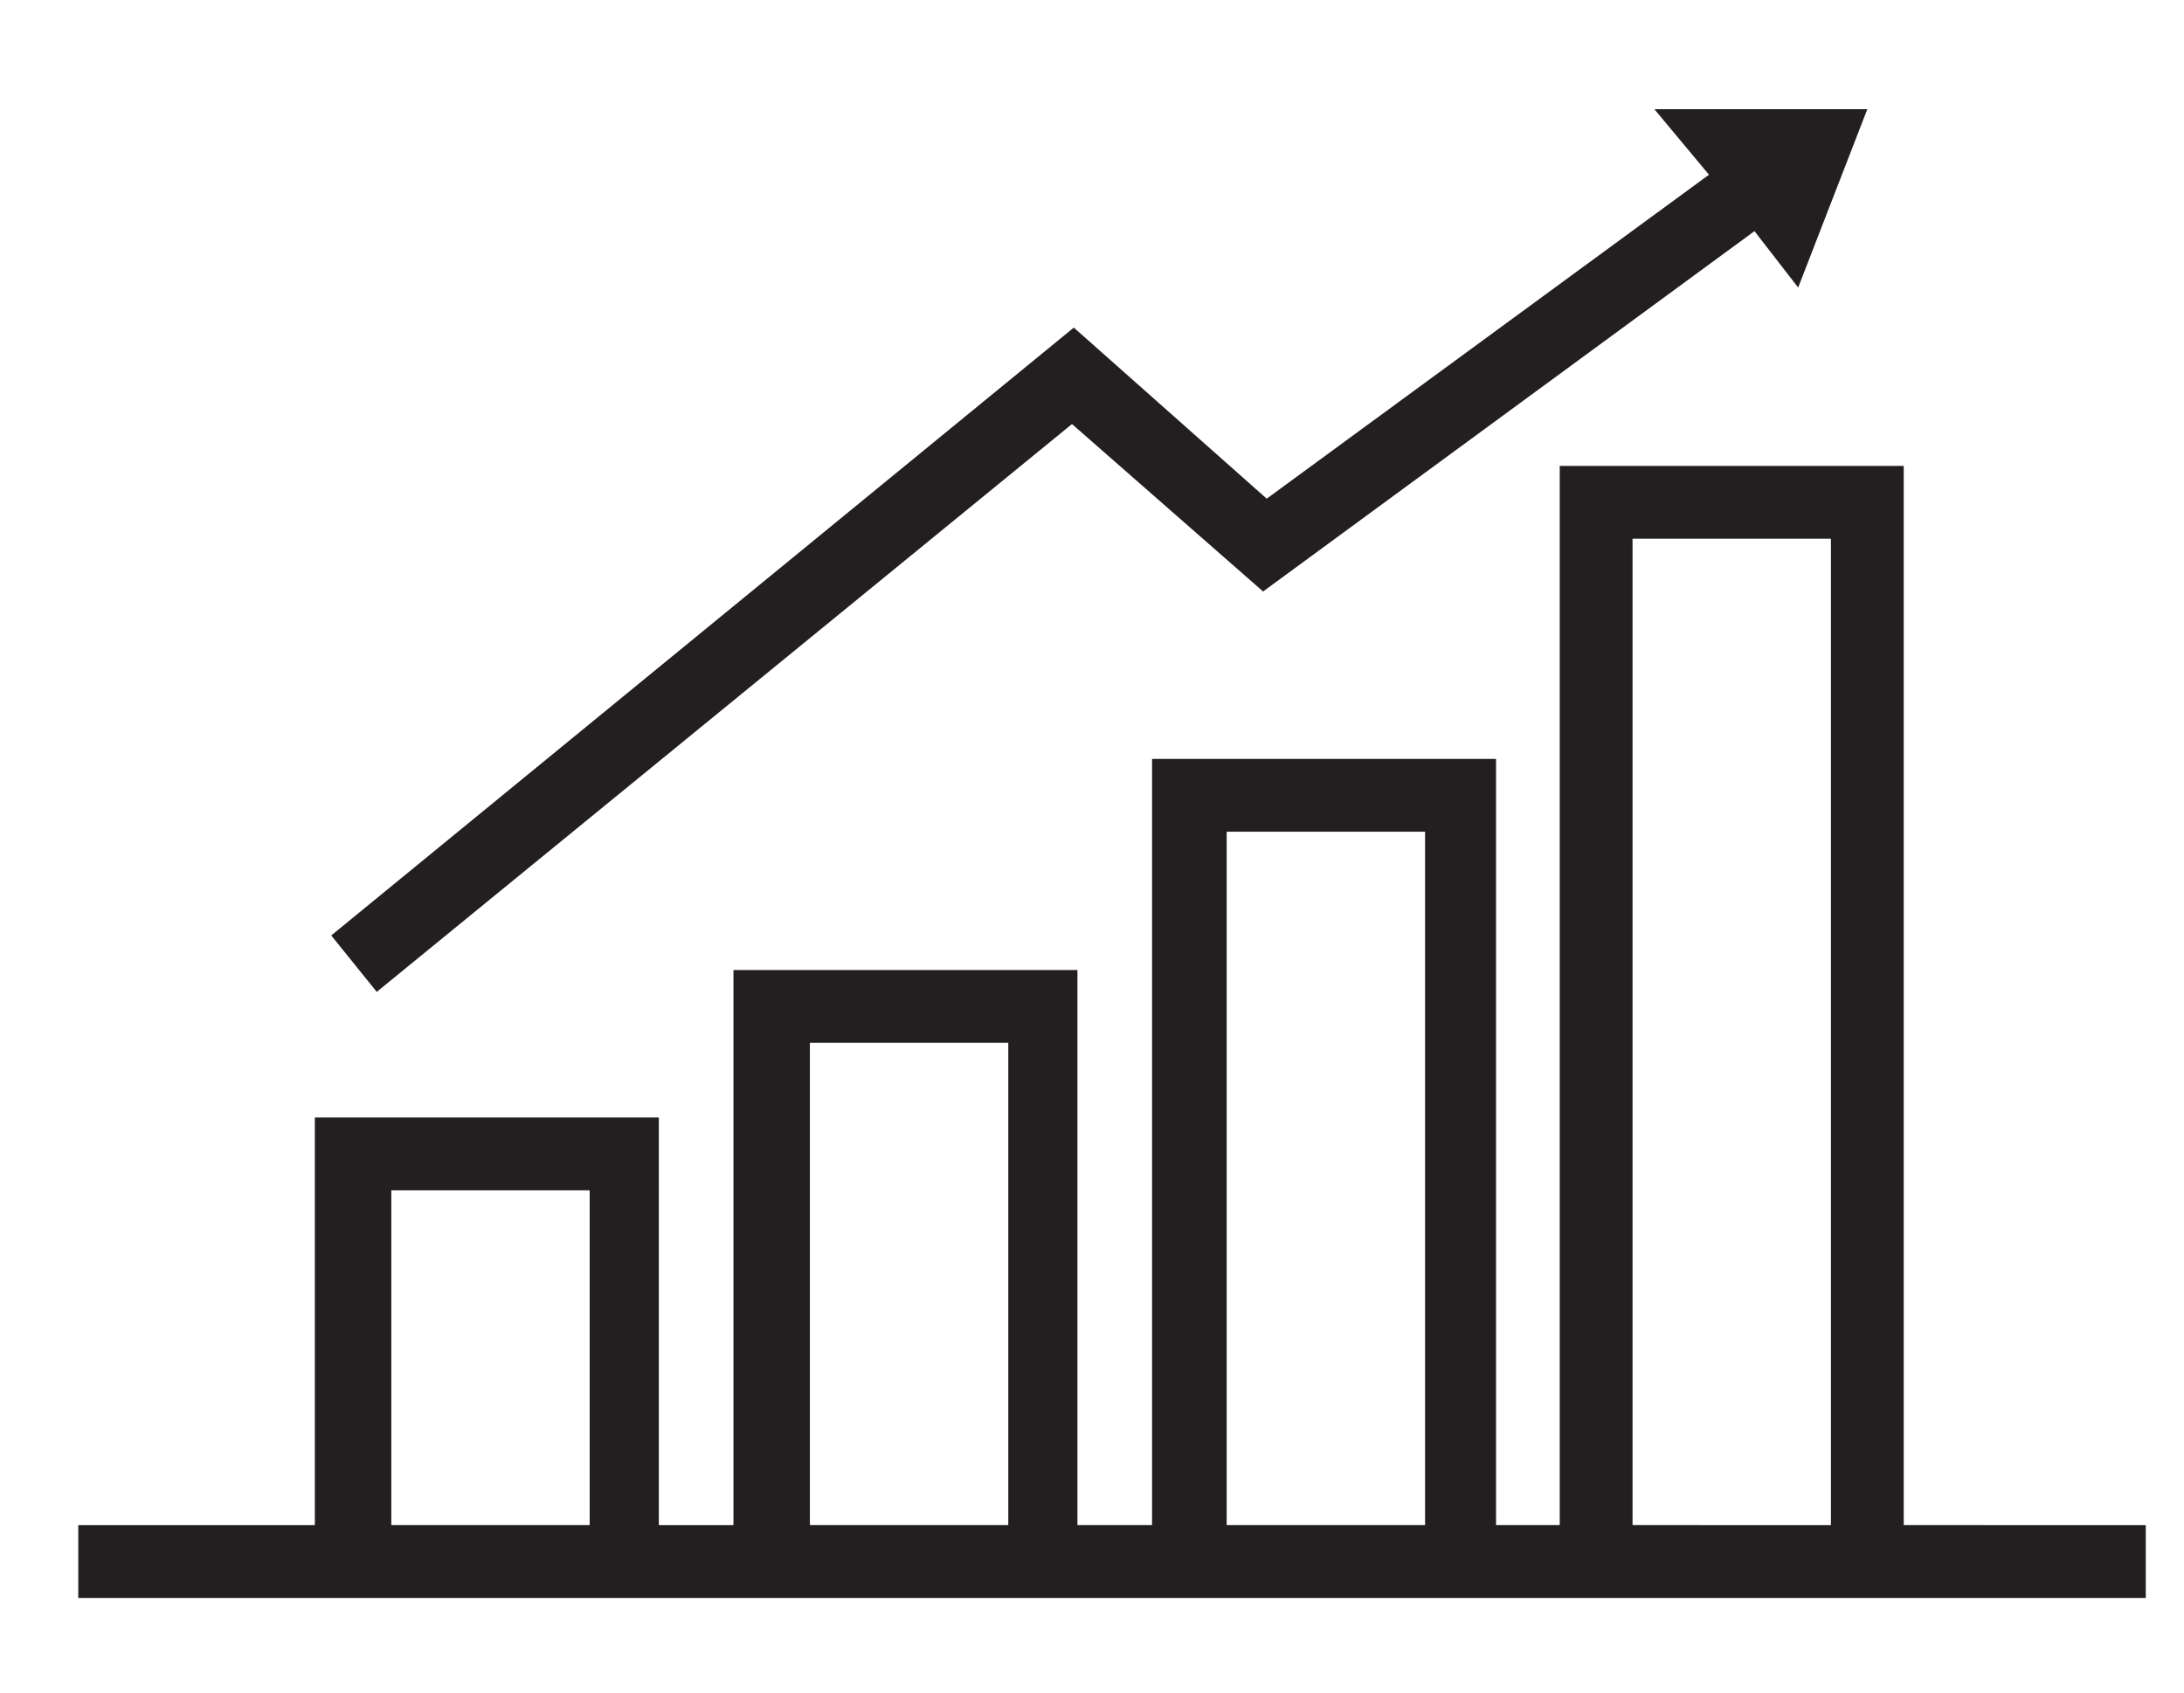
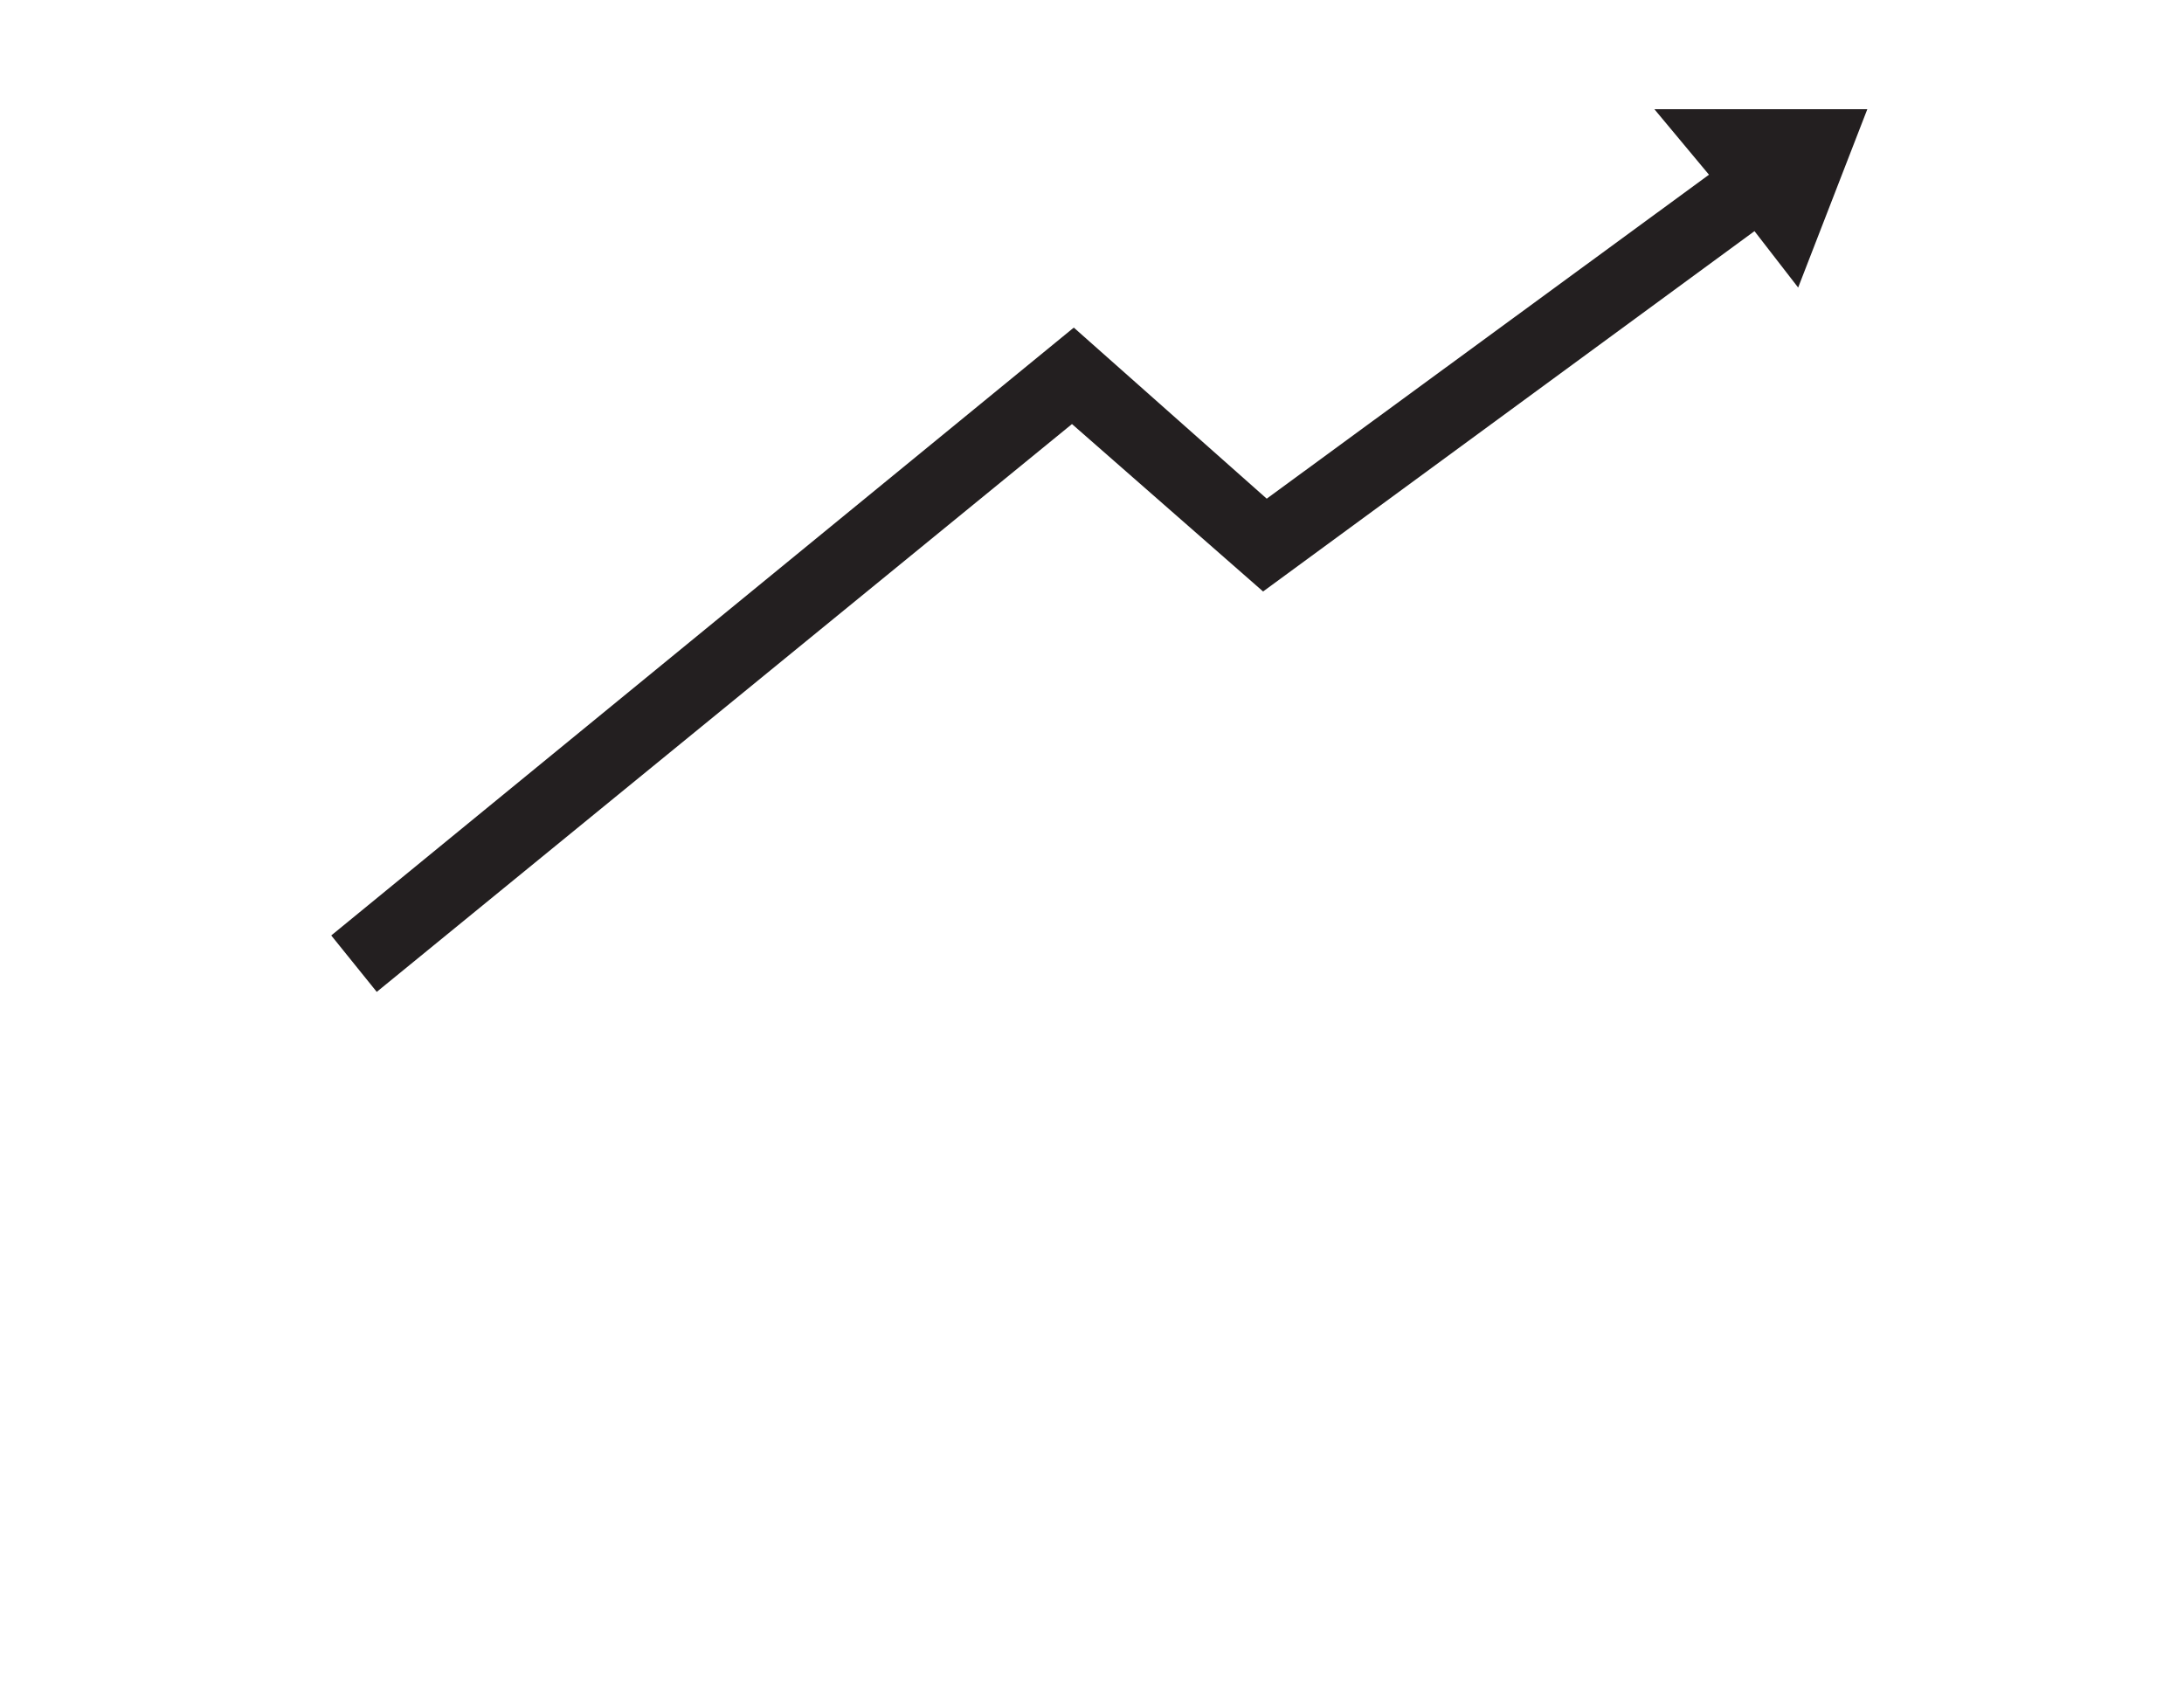
<svg xmlns="http://www.w3.org/2000/svg" version="1.1" id="Layer_1" x="0px" y="0px" viewBox="0 0 120 93" style="enable-background:new 0 0 120 93;" xml:space="preserve">
  <style type="text/css">
	.st0{fill:#231F20;}
</style>
  <g>
    <g>
-       <path class="st0" d="M104.6,83.8V25.6H85.7v58.2h-3.5V41.7H63.3v42.1h-4.1V53.3H40.3v30.5h-4.1V61.4H17.3v22.4h-13v4h13h18.9h4.1    h18.9h4.1h18.9h3.5h18.9h13.3v-4H104.6z M21.5,83.8V65.4h10.9v18.4H21.5z M44.5,83.8V57.3h10.9v26.5H44.5z M67.4,83.8V45.7h10.9    v38.1H67.4z M89.7,83.8V29.6h10.9v54.2H89.7z" />
      <polygon class="st0" points="58.9,23.3 69.4,32.5 96.4,12.7 98.8,15.8 102.6,6 90.9,6 93.9,9.6 69.6,27.4 59,18 18.2,51.4     20.7,54.5   " />
    </g>
  </g>
</svg>